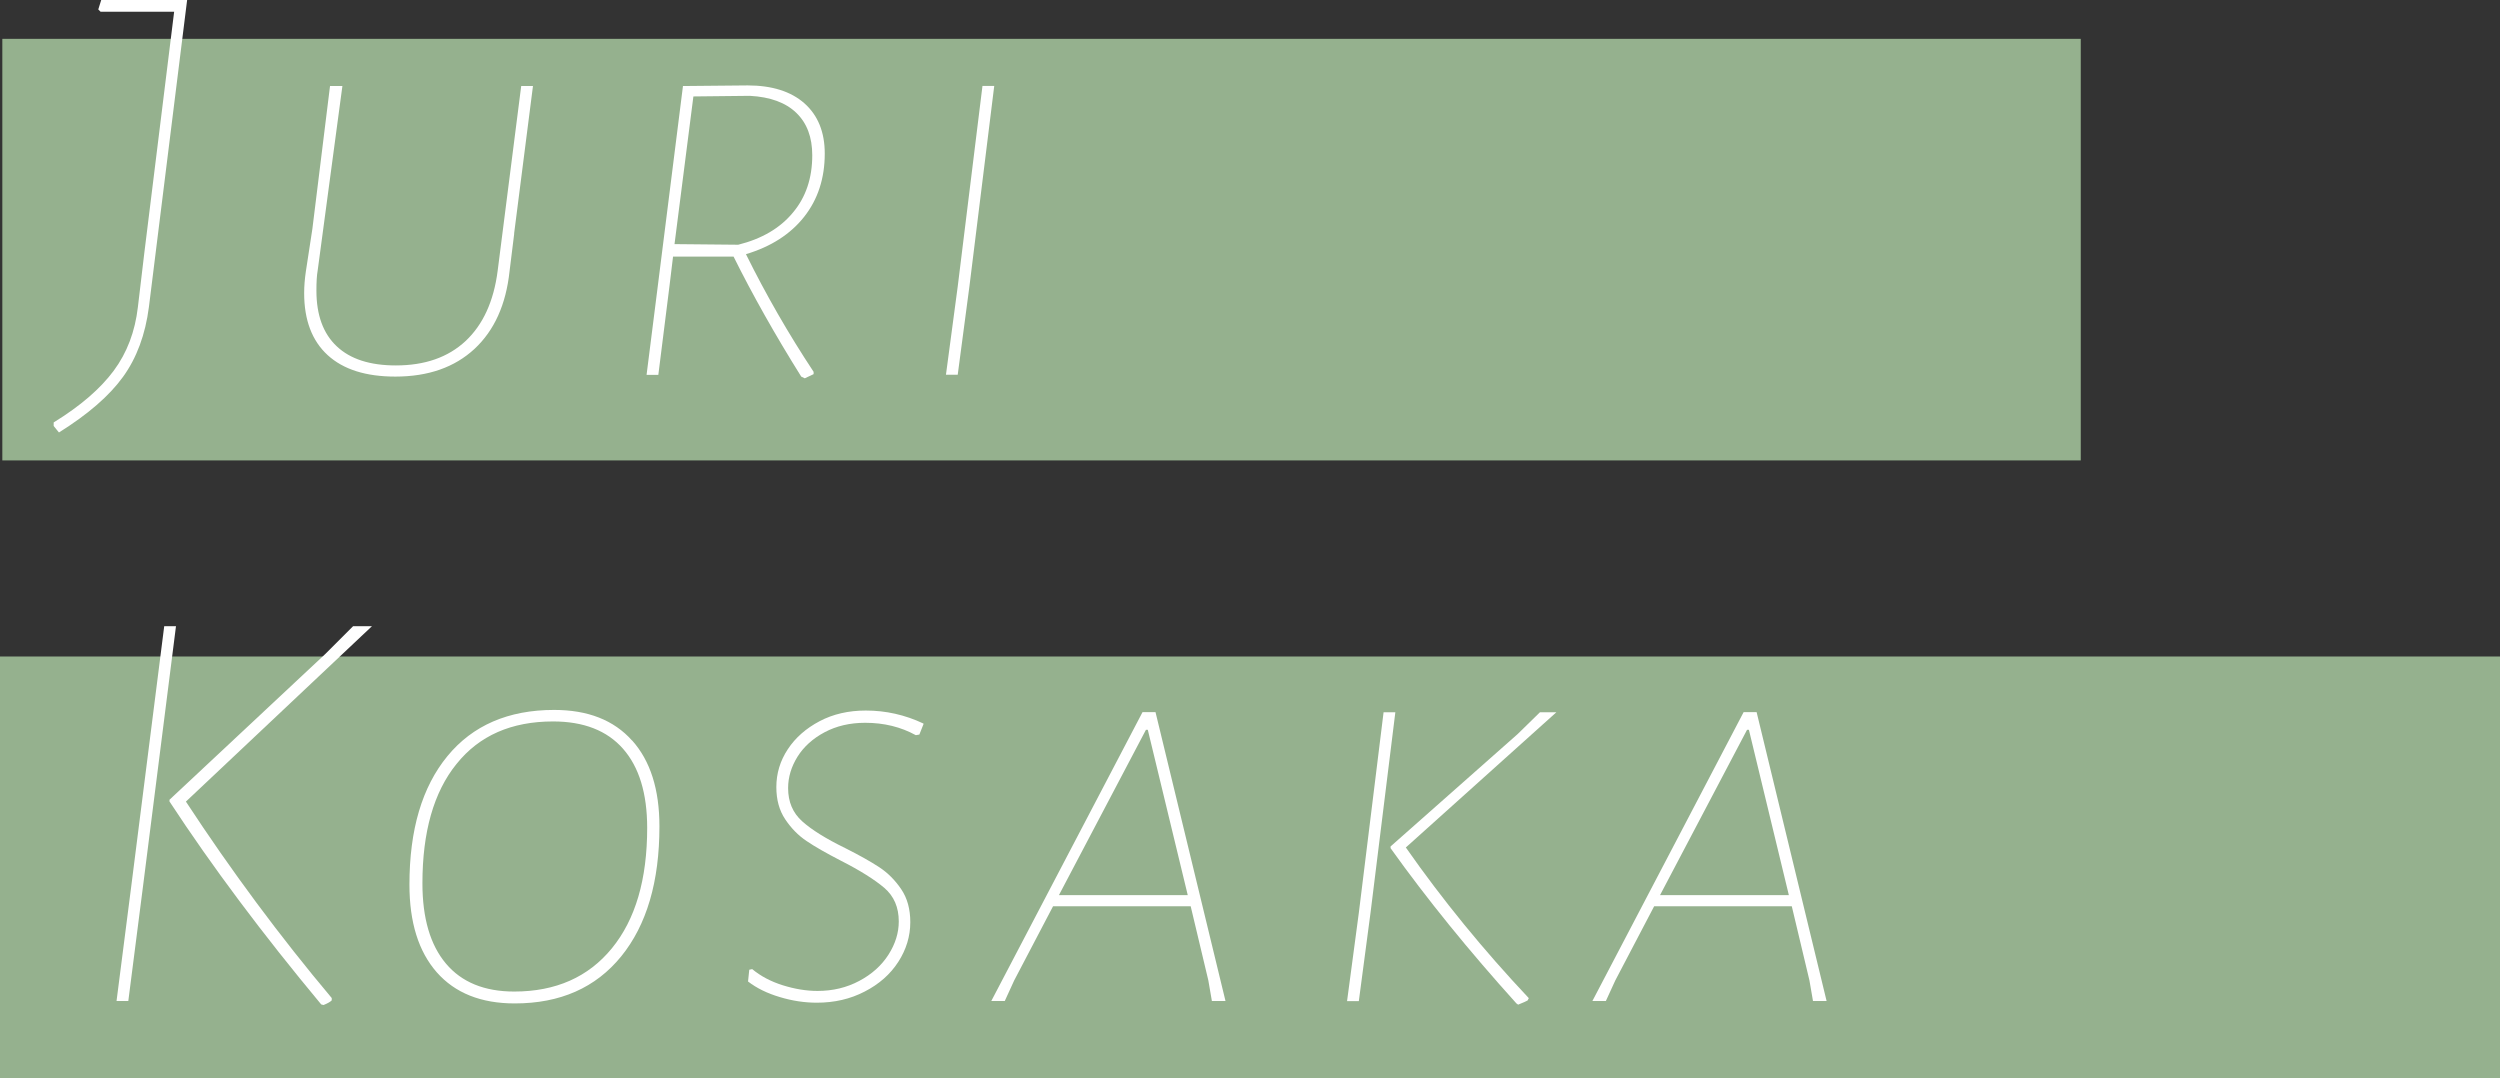
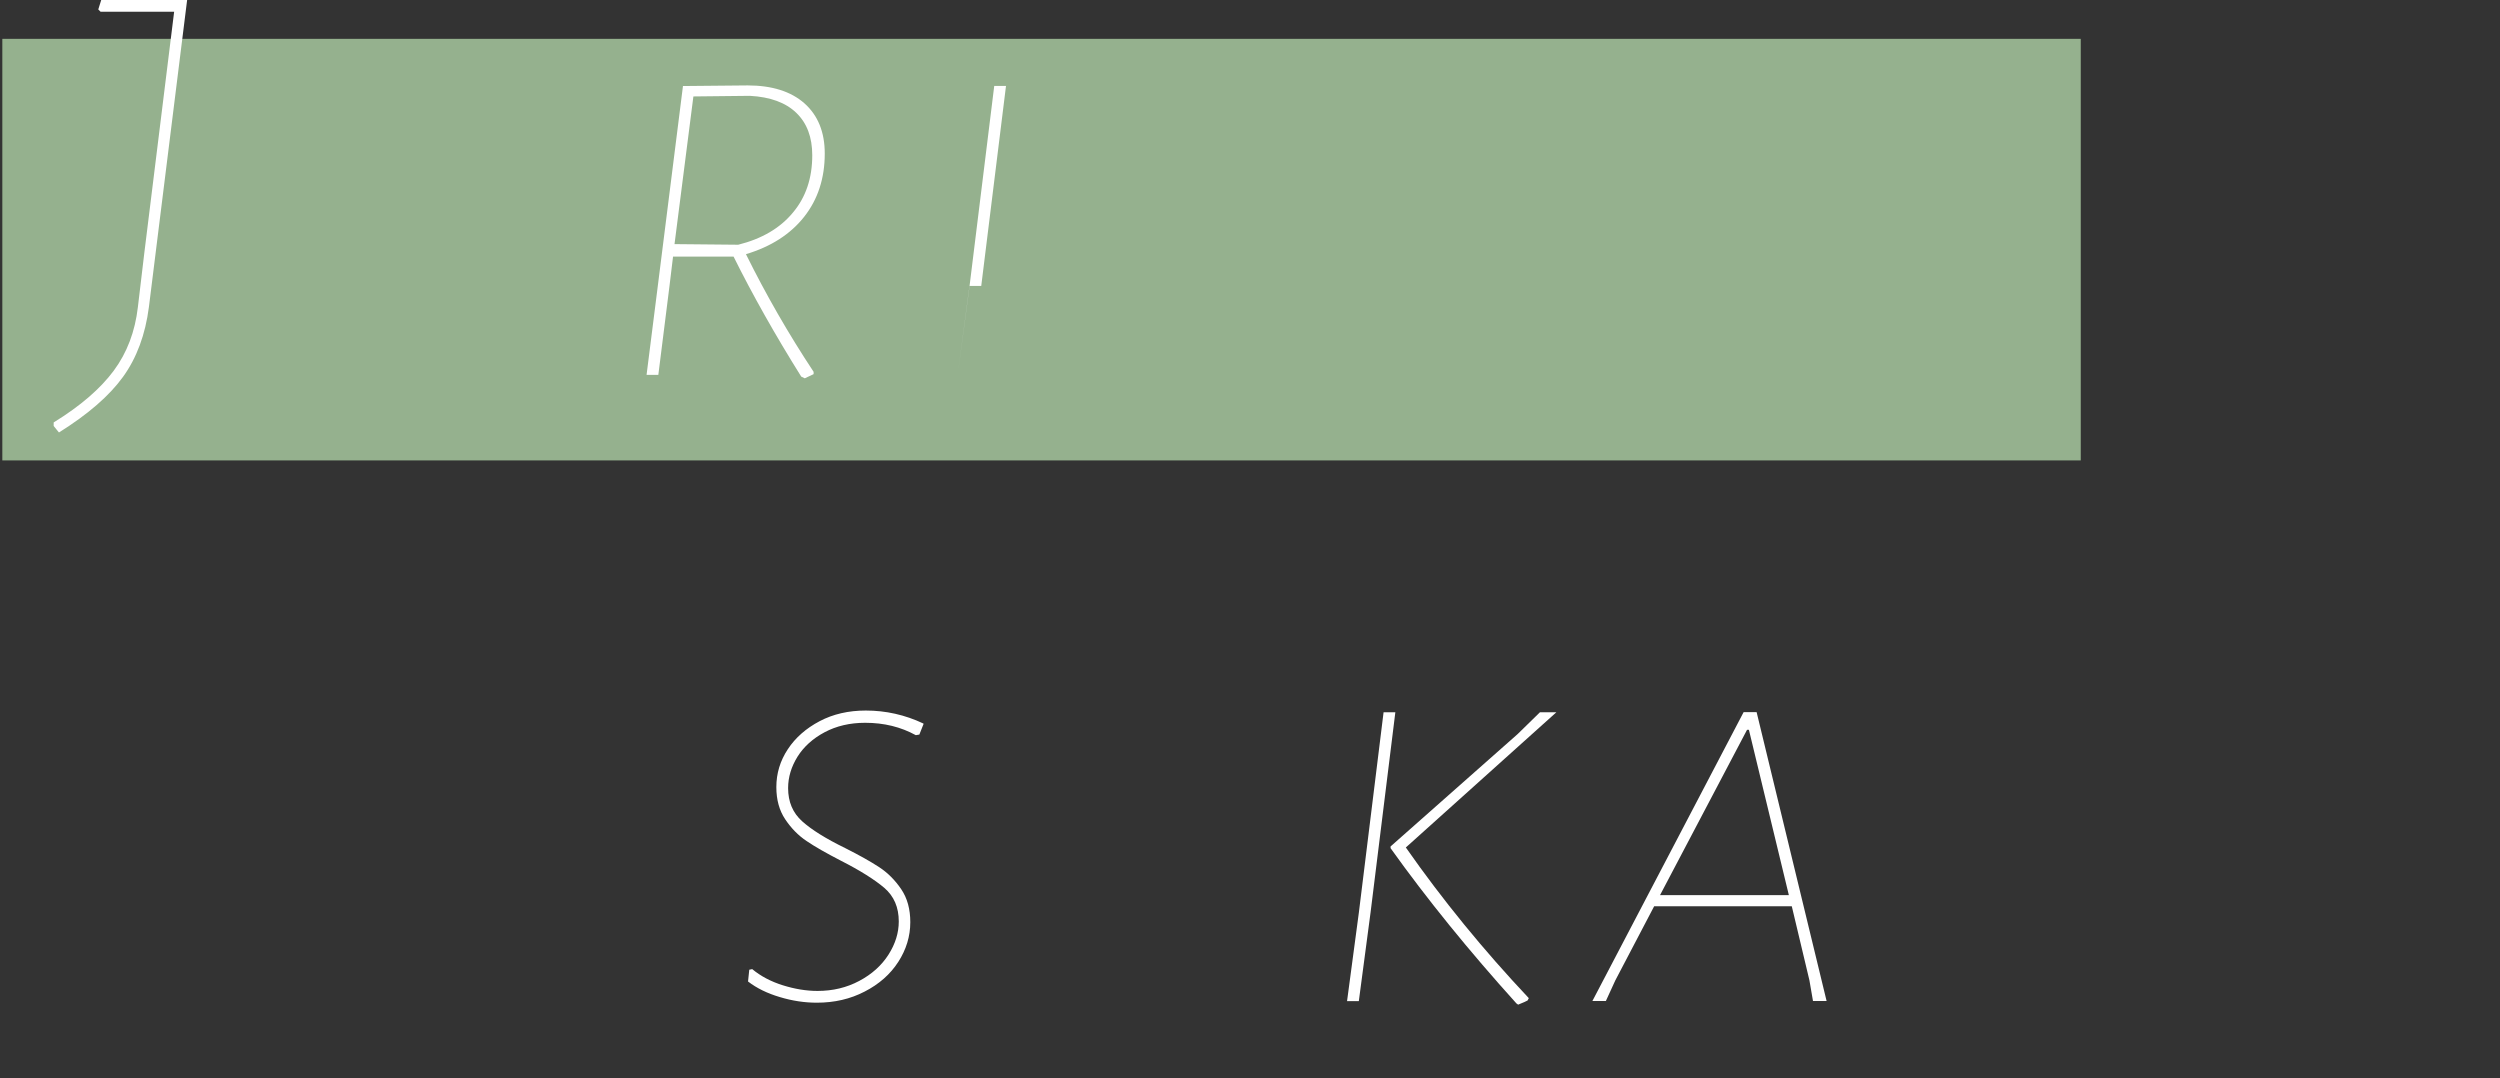
<svg xmlns="http://www.w3.org/2000/svg" id="_レイヤー_2" viewBox="0 0 204 87.97">
  <rect x="0" y="0" width="204" height="87.97" fill="#333333" stroke="none" />
  <defs>
    <style>.cls-1{fill:#aed1a5;opacity:.8;}.cls-1,.cls-2{stroke-width:0px;}.cls-2{fill:#fff;}</style>
  </defs>
  <g id="header-footer">
    <rect class="cls-1" x=".19" y="3.17" width="169.6" height="34.4" />
-     <rect class="cls-1" y="53.57" width="204" height="34.4" />
    <path class="cls-2" d="m12.73,20.4l-.58,4.66c-.29,2.24-.99,4.14-2.11,5.69-1.12,1.55-2.86,3.06-5.23,4.54l-.43-.53v-.29c2.18-1.34,3.81-2.75,4.9-4.22,1.09-1.47,1.74-3.2,1.97-5.18l.53-4.46L14.21.96h-6l-.19-.19.24-.77h7.01l-2.54,20.4Z" />
-     <path class="cls-2" d="m41.96,19.06l-.38,3.07c-.29,2.72-1.24,4.83-2.86,6.34-1.62,1.5-3.77,2.26-6.46,2.26-2.4,0-4.24-.58-5.52-1.75-1.28-1.17-1.92-2.86-1.92-5.06,0-.58.05-1.17.14-1.78l.53-3.46,1.44-11.66h1.01l-2.02,15.07c-.07.38-.1.93-.1,1.63,0,1.98.55,3.5,1.66,4.54,1.1,1.04,2.71,1.56,4.82,1.56,2.37,0,4.26-.66,5.69-1.99,1.42-1.33,2.3-3.24,2.62-5.74l1.92-15.07h.96l-1.54,12.05Z" />
    <path class="cls-2" d="m65.62,17.69c-1.12,1.42-2.71,2.44-4.75,3.05,1.63,3.3,3.47,6.5,5.52,9.6v.19l-.72.34-.29-.14c-2.14-3.42-3.98-6.69-5.52-9.79h-4.94l-.29,2.4-.91,7.25h-.96l.91-7.2,2.06-16.37,5.28-.05c1.98,0,3.53.49,4.63,1.46,1.1.98,1.66,2.34,1.66,4.1,0,2.02-.56,3.74-1.68,5.16Zm-10.56,2.23l5.18.05c1.92-.48,3.41-1.35,4.46-2.62,1.06-1.26,1.58-2.82,1.58-4.68,0-1.47-.43-2.62-1.3-3.46s-2.13-1.3-3.79-1.39l-4.61.05-1.54,12.05Z" />
-     <path class="cls-2" d="m79.11,23.33l-.96,7.25h-.96l.96-7.2,2.02-16.37h.96l-2.02,16.32Z" />
-     <path class="cls-2" d="m11.67,72.32l-1.2,9.36h-.96l1.2-9.36,2.69-21.22h.96l-2.69,21.22Zm3.5-6.91c3.71,5.66,7.68,11.01,11.9,16.03v.19c-.13.13-.35.25-.67.38l-.19-.05c-4.77-5.73-8.9-11.25-12.38-16.56v-.14l12.72-11.9,2.26-2.26h1.54l-15.17,14.3Z" />
-     <path class="cls-2" d="m51.58,60.42c1.49,1.66,2.23,4,2.23,7.01,0,4.51-1.04,8.05-3.12,10.61-2.08,2.56-4.98,3.84-8.69,3.84-2.75,0-4.87-.85-6.36-2.54-1.49-1.7-2.23-4.08-2.23-7.15,0-4.48,1.03-7.97,3.1-10.49,2.06-2.51,4.97-3.77,8.71-3.77,2.75,0,4.87.83,6.36,2.5Zm-14.33,1.92c-1.86,2.3-2.78,5.55-2.78,9.74,0,2.85.64,5.03,1.92,6.55,1.28,1.52,3.14,2.28,5.57,2.28,3.39,0,6.05-1.18,7.97-3.53,1.92-2.35,2.88-5.62,2.88-9.82,0-2.82-.66-4.97-1.97-6.46-1.31-1.49-3.22-2.23-5.71-2.23-3.39,0-6.02,1.15-7.87,3.46Z" />
+     <path class="cls-2" d="m79.11,23.33l-.96,7.25l.96-7.2,2.02-16.37h.96l-2.02,16.32Z" />
    <path class="cls-2" d="m75.36,59.08l-.34.86-.29.05c-1.22-.67-2.59-1.01-4.13-1.01-1.25,0-2.35.26-3.31.77s-1.7,1.18-2.21,1.99c-.51.82-.77,1.67-.77,2.57,0,1.12.38,2.02,1.15,2.71.77.69,1.94,1.42,3.5,2.18,1.15.58,2.08,1.1,2.78,1.56.7.46,1.3,1.06,1.8,1.8s.74,1.63.74,2.69c0,1.15-.33,2.23-.98,3.24s-1.57,1.82-2.74,2.42c-1.17.61-2.47.91-3.91.91-.99,0-2-.15-3.02-.46-1.02-.3-1.89-.73-2.59-1.27l.1-.96.24-.05c.7.58,1.54,1.02,2.5,1.32.96.3,1.9.46,2.83.46,1.25,0,2.38-.27,3.41-.82,1.02-.54,1.82-1.26,2.38-2.14.56-.88.84-1.78.84-2.71,0-1.15-.39-2.06-1.18-2.74-.79-.67-1.96-1.41-3.53-2.21-1.18-.61-2.12-1.14-2.81-1.61-.69-.46-1.27-1.06-1.75-1.78-.48-.72-.72-1.59-.72-2.62,0-1.12.31-2.15.94-3.1.62-.94,1.49-1.7,2.59-2.28,1.1-.58,2.36-.87,3.77-.87,1.63,0,3.2.35,4.7,1.06Z" />
-     <path class="cls-2" d="m99.99,81.68h-1.1l-.29-1.68-1.44-6.05h-11.23l-3.17,6.05-.77,1.68h-1.1l12.34-23.57h1.06l5.71,23.57Zm-6.34-22.13h-.14l-7.1,13.49h10.51l-3.26-13.49Z" />
    <path class="cls-2" d="m111.84,74.44l-.96,7.25h-.96l.96-7.2,2.02-16.37h.96l-2.02,16.32Zm2.88-5.28c2.98,4.26,6.32,8.35,10.03,12.29l-.1.19c-.1.06-.35.17-.77.34l-.14-.1c-3.87-4.29-7.3-8.51-10.27-12.67v-.14l10.37-9.17,1.82-1.78h1.34l-12.29,11.04Z" />
    <path class="cls-2" d="m149.04,81.68h-1.1l-.29-1.68-1.44-6.05h-11.23l-3.17,6.05-.77,1.68h-1.1l12.34-23.57h1.06l5.71,23.57Zm-6.34-22.13h-.14l-7.1,13.49h10.51l-3.26-13.49Z" />
  </g>
</svg>